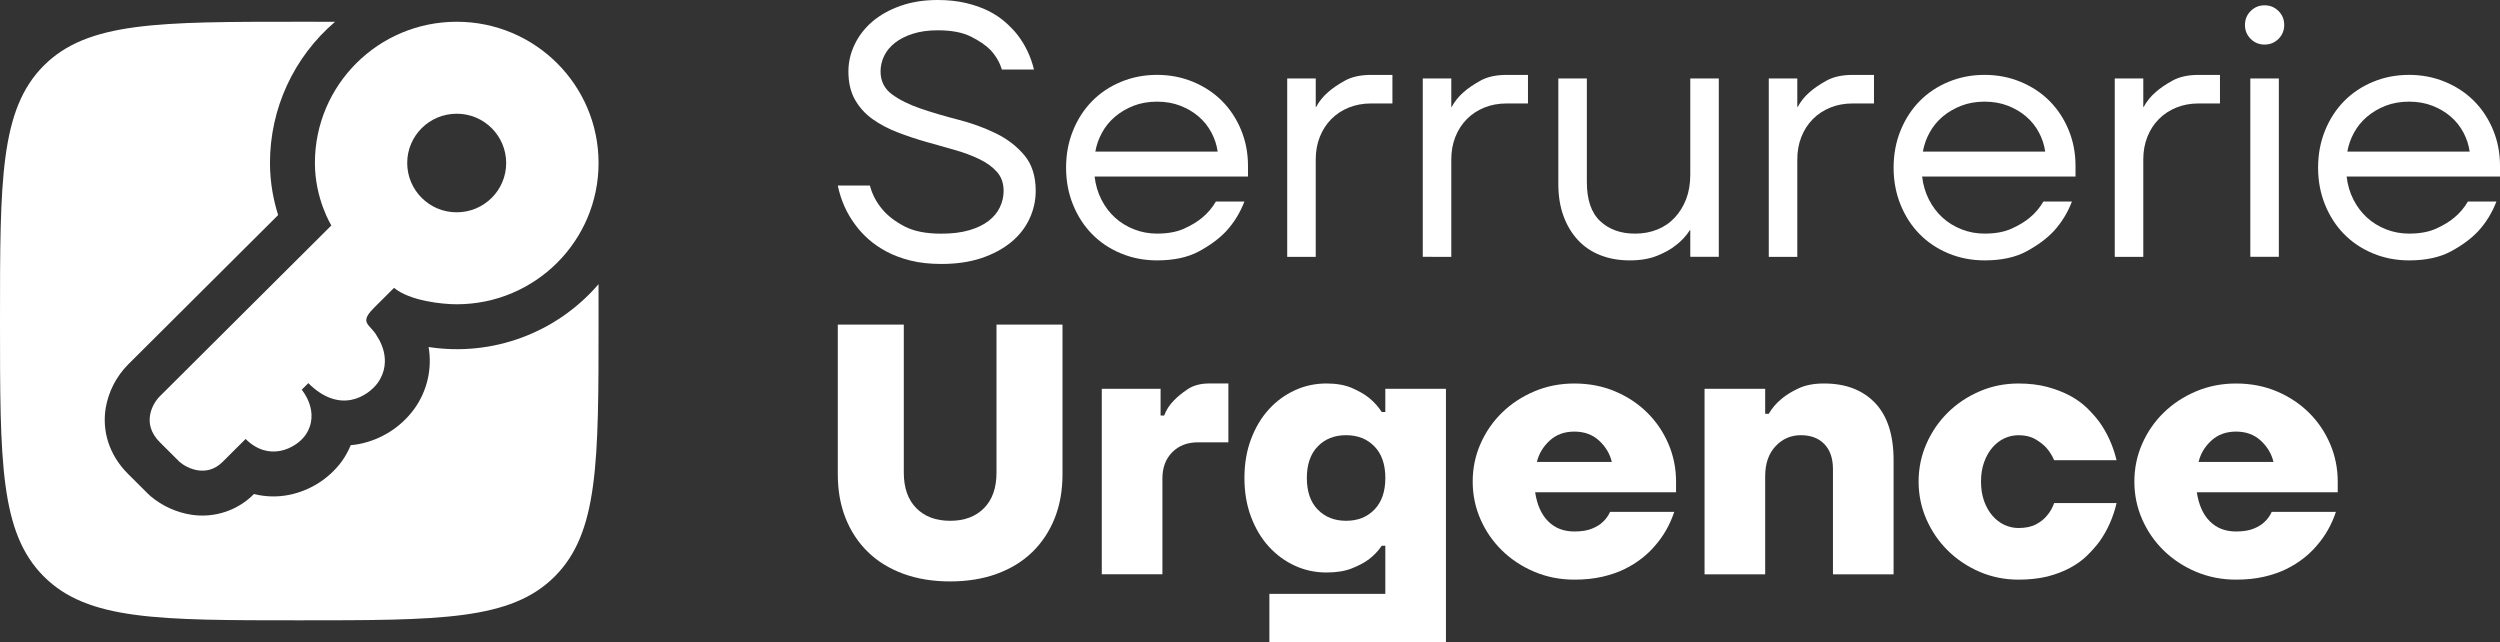
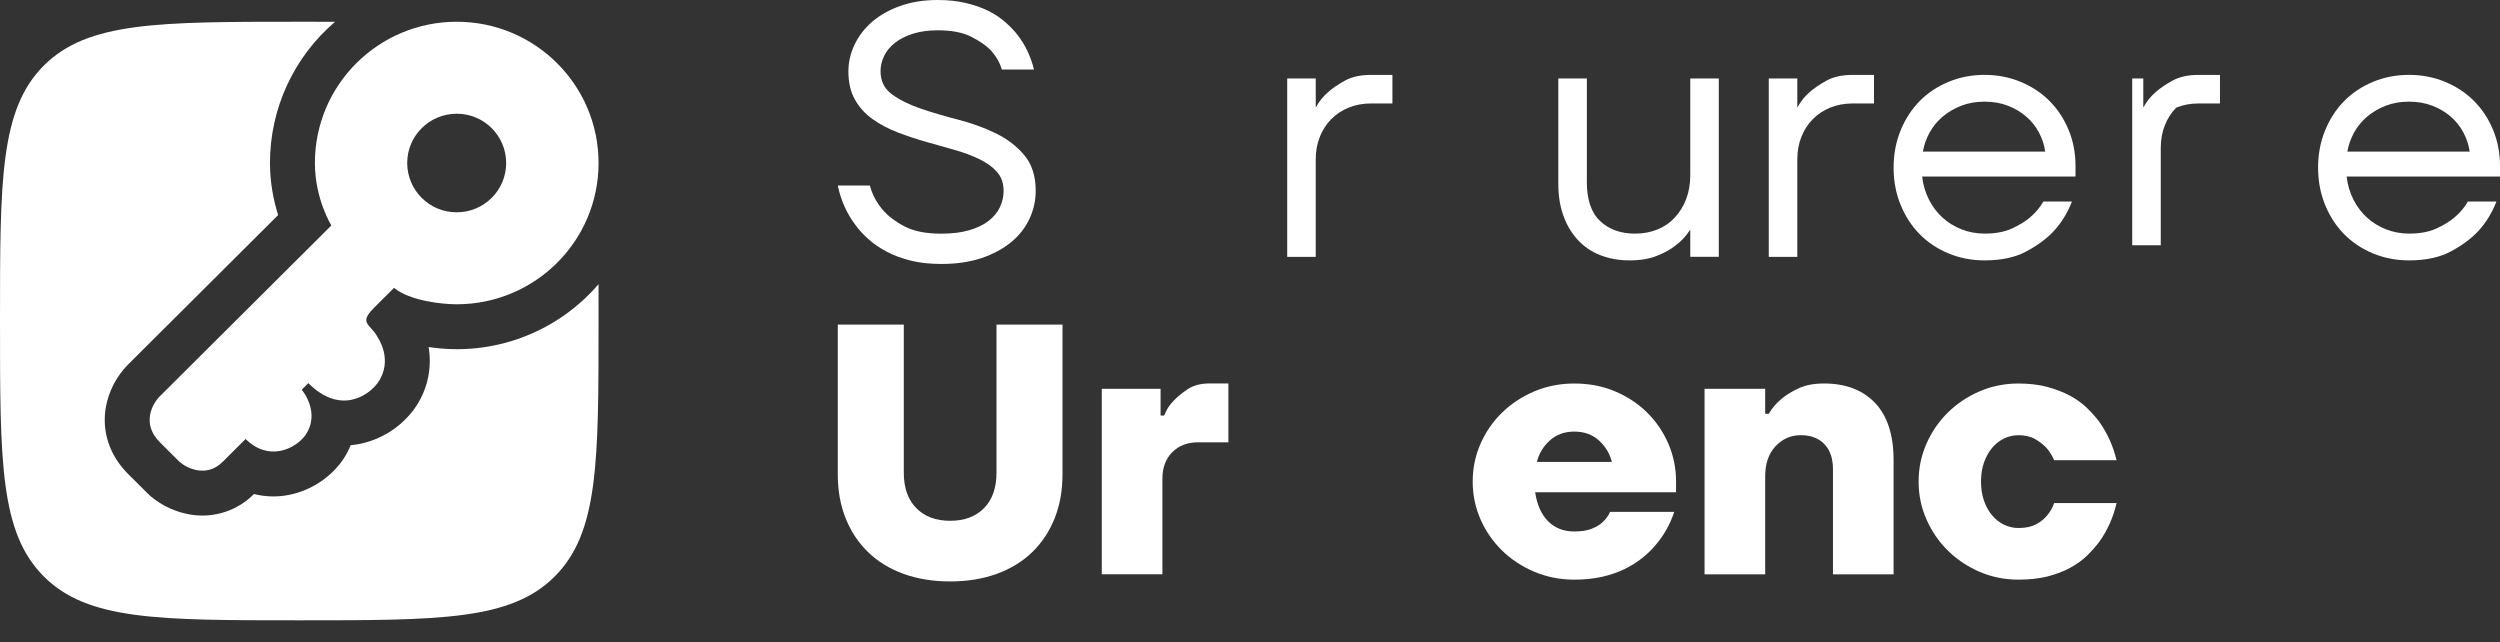
<svg xmlns="http://www.w3.org/2000/svg" version="1.1" id="Calque_1" x="0px" y="0px" viewBox="0 0 1056.04 271.22" style="enable-background:new 0 0 1056.04 271.22;" xml:space="preserve">
  <rect x="0" y="0" width="1056.04" height="271.22" fill="#333333" stroke="none" />
  <g>
    <g>
      <path style="fill:#FFFFFF;" d="M397.59,111.5c-4.82,0-9.14-0.48-12.96-1.43c-3.82-0.96-7.18-2.21-10.1-3.77 c-2.91-1.56-5.48-3.31-7.68-5.27c-2.21-1.96-4.07-3.99-5.58-6.1c-3.62-4.82-6.08-10.34-7.38-16.57h13.56 c1,3.82,2.81,7.23,5.42,10.25c2.21,2.61,5.27,4.95,9.19,7.01c3.92,2.06,9.09,3.09,15.52,3.09c4.52,0,8.44-0.48,11.75-1.43 c3.31-0.95,6.05-2.26,8.21-3.92c2.16-1.66,3.77-3.59,4.82-5.8c1.05-2.21,1.58-4.52,1.58-6.93c0-3.21-0.93-5.88-2.79-7.99 c-1.86-2.11-4.35-3.92-7.46-5.42c-3.11-1.51-6.63-2.81-10.55-3.92c-3.92-1.1-7.91-2.23-11.98-3.39 c-4.07-1.15-8.06-2.49-11.98-3.99c-3.92-1.51-7.43-3.36-10.55-5.57c-3.11-2.21-5.6-4.95-7.46-8.21 c-1.86-3.26-2.79-7.26-2.79-11.98c0-3.92,0.88-7.71,2.64-11.38c1.76-3.67,4.24-6.88,7.46-9.64c3.21-2.76,7.16-4.97,11.83-6.63 C385.01,0.83,390.26,0,396.08,0c4.42,0,8.41,0.43,11.98,1.28c3.56,0.85,6.71,1.96,9.42,3.31c2.71,1.36,5.1,2.94,7.16,4.75 c2.06,1.81,3.79,3.62,5.2,5.42c3.31,4.32,5.62,9.19,6.93,14.62H423.2c-0.9-3.01-2.51-5.78-4.82-8.29 c-2.01-2.01-4.77-3.89-8.29-5.65c-3.52-1.76-8.19-2.64-14.01-2.64c-3.92,0-7.38,0.48-10.4,1.43c-3.01,0.96-5.55,2.24-7.61,3.84 c-2.06,1.61-3.59,3.47-4.6,5.57c-1.01,2.11-1.51,4.27-1.51,6.48c0,4.12,1.61,7.36,4.82,9.72c3.21,2.36,7.26,4.37,12.13,6.03 c4.87,1.66,10.14,3.22,15.82,4.67c5.67,1.46,10.95,3.37,15.82,5.73c4.87,2.36,8.91,5.45,12.13,9.27 c3.21,3.82,4.82,8.84,4.82,15.07c0,4.12-0.88,8.06-2.64,11.83c-1.76,3.77-4.35,7.06-7.76,9.87c-3.42,2.81-7.59,5.05-12.51,6.71 C409.69,110.67,404.02,111.5,397.59,111.5z" />
-       <path style="fill:#FFFFFF;" d="M488.75,109.99c-5.42,0-10.5-0.98-15.22-2.94c-4.72-1.96-8.79-4.67-12.2-8.14 c-3.42-3.47-6.1-7.61-8.06-12.43c-1.96-4.82-2.94-10.04-2.94-15.67c0-5.62,0.98-10.85,2.94-15.67c1.96-4.82,4.65-8.96,8.06-12.43 c3.41-3.47,7.48-6.18,12.2-8.14c4.72-1.96,9.79-2.94,15.22-2.94s10.5,0.98,15.22,2.94c4.72,1.96,8.79,4.65,12.2,8.06 c3.41,3.42,6.1,7.48,8.06,12.2c1.96,4.72,2.94,9.79,2.94,15.22v4.52h-64.79c0.4,3.52,1.36,6.76,2.86,9.72 c1.51,2.96,3.41,5.5,5.73,7.61c2.31,2.11,5,3.77,8.06,4.97c3.06,1.21,6.3,1.81,9.72,1.81c4.52,0,8.34-0.7,11.45-2.11 c3.11-1.41,5.67-2.96,7.68-4.67c2.31-1.91,4.22-4.17,5.73-6.78h12.05c-1.81,4.72-4.37,8.89-7.68,12.51 c-2.91,3.11-6.73,5.95-11.45,8.51C501.8,108.71,495.88,109.99,488.75,109.99z M514.36,64.04c-0.4-2.81-1.28-5.5-2.64-8.06 s-3.14-4.8-5.35-6.71c-2.21-1.91-4.8-3.44-7.76-4.6c-2.96-1.15-6.25-1.73-9.87-1.73s-6.91,0.58-9.87,1.73 c-2.96,1.16-5.58,2.69-7.83,4.6c-2.26,1.91-4.09,4.14-5.5,6.71c-1.41,2.56-2.36,5.25-2.86,8.06H514.36z" />
      <path style="fill:#FFFFFF;" d="M543.74,33.15h12.05V45.2h0.15c1.3-2.41,3.01-4.52,5.12-6.33c1.81-1.61,4.17-3.21,7.08-4.82 c2.91-1.61,6.58-2.41,11-2.41h9.04V43.7h-9.04c-3.42,0-6.55,0.59-9.42,1.75c-2.86,1.17-5.33,2.79-7.38,4.88 c-2.06,2.08-3.67,4.57-4.82,7.47c-1.16,2.9-1.73,6.07-1.73,9.53v41.16h-12.05V33.15z" />
-       <path style="fill:#FFFFFF;" d="M601,33.15h12.05V45.2h0.15c1.3-2.41,3.01-4.52,5.12-6.33c1.81-1.61,4.17-3.21,7.08-4.82 c2.91-1.61,6.58-2.41,11-2.41h9.04V43.7h-9.04c-3.42,0-6.55,0.59-9.42,1.75c-2.86,1.17-5.33,2.79-7.38,4.88 c-2.06,2.08-3.67,4.57-4.82,7.47c-1.16,2.9-1.73,6.07-1.73,9.53v41.16H601V33.15z" />
      <path style="fill:#FFFFFF;" d="M688.39,109.99c-4.52,0-8.64-0.73-12.36-2.19c-3.72-1.45-6.88-3.59-9.49-6.4 c-2.61-2.81-4.65-6.2-6.1-10.17c-1.46-3.97-2.18-8.51-2.18-13.64V33.15h12.05v43.7c0,7.53,1.88,13.06,5.65,16.57 c3.77,3.52,8.66,5.27,14.69,5.27c3.41,0,6.55-0.58,9.42-1.73c2.86-1.15,5.32-2.84,7.38-5.05c2.06-2.21,3.67-4.82,4.82-7.84 c1.15-3.01,1.73-6.43,1.73-10.25V33.15h12.05v75.34h-12.05v-11.3h-0.15c-1.61,2.51-3.62,4.67-6.03,6.48 c-2.01,1.61-4.62,3.07-7.84,4.37C696.78,109.34,692.91,109.99,688.39,109.99z" />
      <path style="fill:#FFFFFF;" d="M747.16,33.15h12.05V45.2h0.15c1.3-2.41,3.01-4.52,5.12-6.33c1.81-1.61,4.17-3.21,7.08-4.82 c2.91-1.61,6.58-2.41,11-2.41h9.04V43.7h-9.04c-3.42,0-6.55,0.59-9.42,1.75c-2.86,1.17-5.33,2.79-7.38,4.88 c-2.06,2.08-3.67,4.57-4.82,7.47c-1.16,2.9-1.73,6.07-1.73,9.53v41.16h-12.05V33.15z" />
      <path style="fill:#FFFFFF;" d="M838.31,109.99c-5.42,0-10.5-0.98-15.22-2.94c-4.72-1.96-8.79-4.67-12.2-8.14 c-3.42-3.47-6.1-7.61-8.06-12.43c-1.96-4.82-2.94-10.04-2.94-15.67c0-5.62,0.98-10.85,2.94-15.67c1.96-4.82,4.65-8.96,8.06-12.43 c3.41-3.47,7.48-6.18,12.2-8.14c4.72-1.96,9.79-2.94,15.22-2.94s10.5,0.98,15.22,2.94c4.72,1.96,8.79,4.65,12.2,8.06 c3.41,3.42,6.1,7.48,8.06,12.2c1.96,4.72,2.94,9.79,2.94,15.22v4.52h-64.79c0.4,3.52,1.36,6.76,2.86,9.72 c1.51,2.96,3.41,5.5,5.73,7.61c2.31,2.11,5,3.77,8.06,4.97c3.06,1.21,6.3,1.81,9.72,1.81c4.52,0,8.34-0.7,11.45-2.11 c3.11-1.41,5.67-2.96,7.68-4.67c2.31-1.91,4.22-4.17,5.73-6.78h12.05c-1.81,4.72-4.37,8.89-7.68,12.51 c-2.91,3.11-6.73,5.95-11.45,8.51C851.37,108.71,845.45,109.99,838.31,109.99z M863.93,64.04c-0.4-2.81-1.28-5.5-2.64-8.06 s-3.14-4.8-5.35-6.71c-2.21-1.91-4.8-3.44-7.76-4.6c-2.96-1.15-6.25-1.73-9.87-1.73s-6.91,0.58-9.87,1.73 c-2.96,1.16-5.58,2.69-7.83,4.6c-2.26,1.91-4.09,4.14-5.5,6.71c-1.41,2.56-2.36,5.25-2.86,8.06H863.93z" />
-       <path style="fill:#FFFFFF;" d="M893.31,33.15h12.05V45.2h0.15c1.3-2.41,3.01-4.52,5.12-6.33c1.81-1.61,4.17-3.21,7.08-4.82 c2.91-1.61,6.58-2.41,11-2.41h9.04V43.7h-9.04c-3.42,0-6.55,0.59-9.42,1.75c-2.86,1.17-5.33,2.79-7.38,4.88 c-2.06,2.08-3.67,4.57-4.82,7.47c-1.16,2.9-1.73,6.07-1.73,9.53v41.16h-12.05V33.15z" />
-       <path style="fill:#FFFFFF;" d="M956.6,18.83c-2.31,0-4.27-0.8-5.88-2.41c-1.61-1.61-2.41-3.56-2.41-5.88 c0-2.31,0.8-4.27,2.41-5.88c1.61-1.61,3.56-2.41,5.88-2.41c2.31,0,4.27,0.81,5.88,2.41c1.61,1.61,2.41,3.57,2.41,5.88 c0,2.31-0.81,4.27-2.41,5.88C960.86,18.03,958.9,18.83,956.6,18.83z M950.57,33.15h12.05v75.34h-12.05V33.15z" />
+       <path style="fill:#FFFFFF;" d="M893.31,33.15h12.05V45.2h0.15c1.3-2.41,3.01-4.52,5.12-6.33c1.81-1.61,4.17-3.21,7.08-4.82 c2.91-1.61,6.58-2.41,11-2.41h9.04V43.7h-9.04c-3.42,0-6.55,0.59-9.42,1.75c-2.06,2.08-3.67,4.57-4.82,7.47c-1.16,2.9-1.73,6.07-1.73,9.53v41.16h-12.05V33.15z" />
      <path style="fill:#FFFFFF;" d="M1017.62,109.99c-5.42,0-10.5-0.98-15.22-2.94c-4.72-1.96-8.79-4.67-12.2-8.14 c-3.42-3.47-6.1-7.61-8.06-12.43c-1.96-4.82-2.94-10.04-2.94-15.67c0-5.62,0.98-10.85,2.94-15.67c1.96-4.82,4.65-8.96,8.06-12.43 c3.41-3.47,7.48-6.18,12.2-8.14c4.72-1.96,9.79-2.94,15.22-2.94s10.5,0.98,15.22,2.94c4.72,1.96,8.79,4.65,12.2,8.06 c3.41,3.42,6.1,7.48,8.06,12.2c1.96,4.72,2.94,9.79,2.94,15.22v4.52h-64.79c0.4,3.52,1.36,6.76,2.86,9.72 c1.51,2.96,3.41,5.5,5.73,7.61c2.31,2.11,5,3.77,8.06,4.97c3.06,1.21,6.3,1.81,9.72,1.81c4.52,0,8.34-0.7,11.45-2.11 c3.11-1.41,5.67-2.96,7.68-4.67c2.31-1.91,4.22-4.17,5.73-6.78h12.05c-1.81,4.72-4.37,8.89-7.68,12.51 c-2.91,3.11-6.73,5.95-11.45,8.51C1030.68,108.71,1024.75,109.99,1017.62,109.99z M1043.23,64.04c-0.4-2.81-1.28-5.5-2.64-8.06 s-3.14-4.8-5.35-6.71c-2.21-1.91-4.8-3.44-7.76-4.6c-2.96-1.15-6.25-1.73-9.87-1.73s-6.91,0.58-9.87,1.73 c-2.96,1.16-5.58,2.69-7.83,4.6c-2.26,1.91-4.09,4.14-5.5,6.71c-1.41,2.56-2.36,5.25-2.86,8.06H1043.23z" />
    </g>
    <g>
      <path style="fill:#FFFFFF;" d="M401.36,245.6c-7.33,0-13.94-1.08-19.81-3.24c-5.88-2.16-10.85-5.22-14.92-9.19 c-4.07-3.97-7.21-8.71-9.42-14.24c-2.21-5.52-3.31-11.7-3.31-18.53v-63.28h27.88v62.53c0,6.43,1.76,11.43,5.27,14.99 c3.52,3.57,8.29,5.35,14.31,5.35c6.03,0,10.8-1.78,14.31-5.35c3.52-3.56,5.27-8.56,5.27-14.99v-62.53h27.88v63.28 c0,6.83-1.11,13.01-3.31,18.53c-2.21,5.53-5.35,10.27-9.42,14.24c-4.07,3.97-9.04,7.03-14.92,9.19 C415.29,244.52,408.69,245.6,401.36,245.6z" />
      <path style="fill:#FFFFFF;" d="M465.39,164.24h24.86v11.3h1.51c0.9-2.41,2.26-4.52,4.07-6.33c1.51-1.61,3.47-3.21,5.88-4.82 c2.41-1.61,5.47-2.41,9.19-2.41h7.99v24.86h-12.81c-4.52,0-8.16,1.4-10.92,4.2c-2.76,2.8-4.14,6.49-4.14,11.07v40.48h-25.61 V164.24z" />
-       <path style="fill:#FFFFFF;" d="M536.21,250.87h48.97v-20.34h-1.51c-1.41,2.11-3.22,4.02-5.42,5.73c-1.91,1.41-4.32,2.69-7.23,3.84 c-2.91,1.16-6.48,1.73-10.7,1.73c-4.72,0-9.17-0.95-13.33-2.86c-4.17-1.91-7.83-4.6-11-8.06c-3.16-3.47-5.68-7.66-7.53-12.58 c-1.86-4.92-2.79-10.4-2.79-16.42c0-6.03,0.93-11.5,2.79-16.42c1.86-4.92,4.37-9.12,7.53-12.58c3.16-3.47,6.83-6.15,11-8.06 c4.17-1.91,8.61-2.86,13.33-2.86c4.22,0,7.78,0.63,10.7,1.88c2.91,1.26,5.32,2.64,7.23,4.14c2.21,1.81,4.02,3.82,5.42,6.03h1.51 v-9.79h25.61v106.98h-74.58V250.87z M568.61,219.99c4.92,0,8.91-1.58,11.98-4.75c3.06-3.16,4.6-7.61,4.6-13.33 c0-5.73-1.53-10.17-4.6-13.33c-3.07-3.16-7.06-4.75-11.98-4.75c-4.92,0-8.92,1.58-11.98,4.75c-3.06,3.16-4.6,7.61-4.6,13.33 c0,5.73,1.53,10.17,4.6,13.33C559.69,218.4,563.68,219.99,568.61,219.99z" />
      <path style="fill:#FFFFFF;" d="M665.04,244.85c-6.03,0-11.65-1.11-16.88-3.31c-5.22-2.21-9.77-5.2-13.64-8.97 c-3.87-3.77-6.91-8.16-9.12-13.18c-2.21-5.02-3.31-10.34-3.31-15.97c0-5.62,1.1-10.95,3.31-15.97c2.21-5.02,5.25-9.42,9.12-13.18 c3.87-3.77,8.41-6.75,13.64-8.96c5.22-2.21,10.85-3.31,16.88-3.31c6.23,0,11.95,1.11,17.18,3.31c5.22,2.21,9.74,5.2,13.56,8.96 c3.82,3.77,6.8,8.16,8.97,13.18c2.16,5.02,3.24,10.35,3.24,15.97v4.52h-59.52c0.8,5.33,2.64,9.42,5.5,12.28s6.55,4.29,11.07,4.29 c3.01,0,5.5-0.4,7.46-1.21c1.96-0.8,3.49-1.76,4.6-2.86c1.3-1.21,2.31-2.61,3.01-4.22h27.12c-1.81,5.42-4.52,10.2-8.14,14.31 c-1.51,1.81-3.34,3.57-5.5,5.27c-2.16,1.71-4.62,3.24-7.38,4.6c-2.76,1.36-5.9,2.43-9.42,3.24 C673.27,244.44,669.36,244.85,665.04,244.85z M680.86,195.12c-0.81-3.41-2.59-6.4-5.35-8.97c-2.76-2.56-6.25-3.84-10.47-3.84 s-7.71,1.28-10.47,3.84c-2.76,2.56-4.55,5.55-5.35,8.97H680.86z" />
      <path style="fill:#FFFFFF;" d="M720.03,164.24h25.61v10.55h1.51c1.41-2.41,3.21-4.52,5.42-6.33c1.91-1.61,4.32-3.09,7.23-4.44 c2.91-1.36,6.48-2.03,10.7-2.03c9.14,0,16.32,2.74,21.55,8.21c5.22,5.48,7.83,13.54,7.83,24.18v48.22h-25.61v-44.45 c0-4.52-1.21-8.04-3.62-10.55c-2.41-2.51-5.73-3.77-9.94-3.77c-4.22,0-7.79,1.56-10.7,4.67c-2.91,3.11-4.37,7.33-4.37,12.66v41.44 h-25.61V164.24z" />
      <path style="fill:#FFFFFF;" d="M852.63,244.85c-5.83,0-11.3-1.11-16.42-3.31c-5.12-2.21-9.59-5.2-13.41-8.97 c-3.82-3.77-6.83-8.16-9.04-13.18c-2.21-5.02-3.31-10.34-3.31-15.97c0-5.62,1.1-10.95,3.31-15.97c2.21-5.02,5.22-9.42,9.04-13.18 c3.82-3.77,8.29-6.75,13.41-8.96c5.12-2.21,10.6-3.31,16.42-3.31c4.52,0,8.56,0.48,12.13,1.43c3.56,0.96,6.75,2.19,9.57,3.69 c2.81,1.51,5.22,3.24,7.23,5.2c2.01,1.96,3.77,3.94,5.27,5.95c3.41,4.82,5.82,10.2,7.23,16.12H867.7 c-0.81-1.91-1.91-3.67-3.31-5.27c-1.21-1.3-2.76-2.51-4.67-3.62c-1.91-1.1-4.27-1.66-7.08-1.66c-2.11,0-4.12,0.45-6.03,1.36 c-1.91,0.9-3.59,2.21-5.05,3.92c-1.46,1.71-2.61,3.77-3.47,6.18c-0.85,2.41-1.28,5.12-1.28,8.14c0,3.01,0.43,5.73,1.28,8.14 c0.85,2.41,2.01,4.47,3.47,6.18c1.46,1.71,3.14,3.01,5.05,3.92c1.91,0.9,3.92,1.36,6.03,1.36c3.01,0,5.5-0.53,7.46-1.58 c1.96-1.05,3.49-2.28,4.6-3.69c1.3-1.51,2.31-3.26,3.01-5.27h26.37c-1.41,6.03-3.82,11.45-7.23,16.27 c-1.51,2.01-3.27,3.99-5.27,5.95c-2.01,1.96-4.42,3.69-7.23,5.2c-2.81,1.51-6,2.71-9.57,3.62 C861.19,244.4,857.15,244.85,852.63,244.85z" />
-       <path style="fill:#FFFFFF;" d="M944.54,244.85c-6.03,0-11.65-1.11-16.88-3.31c-5.22-2.21-9.77-5.2-13.64-8.97 c-3.87-3.77-6.91-8.16-9.12-13.18c-2.21-5.02-3.31-10.34-3.31-15.97c0-5.62,1.1-10.95,3.31-15.97c2.21-5.02,5.25-9.42,9.12-13.18 c3.87-3.77,8.41-6.75,13.64-8.96c5.22-2.21,10.85-3.31,16.88-3.31c6.23,0,11.95,1.11,17.18,3.31c5.22,2.21,9.74,5.2,13.56,8.96 c3.82,3.77,6.8,8.16,8.97,13.18c2.16,5.02,3.24,10.35,3.24,15.97v4.52h-59.52c0.8,5.33,2.64,9.42,5.5,12.28s6.55,4.29,11.07,4.29 c3.01,0,5.5-0.4,7.46-1.21c1.96-0.8,3.49-1.76,4.6-2.86c1.3-1.21,2.31-2.61,3.01-4.22h27.12c-1.81,5.42-4.52,10.2-8.14,14.31 c-1.51,1.81-3.34,3.57-5.5,5.27c-2.16,1.71-4.62,3.24-7.38,4.6c-2.76,1.36-5.9,2.43-9.42,3.24 C952.78,244.44,948.86,244.85,944.54,244.85z M960.36,195.12c-0.81-3.41-2.59-6.4-5.35-8.97c-2.76-2.56-6.25-3.84-10.47-3.84 s-7.71,1.28-10.47,3.84c-2.76,2.56-4.55,5.55-5.35,8.97H960.36z" />
    </g>
  </g>
  <g>
    <path style="fill-rule:evenodd;clip-rule:evenodd;fill:#FFFFFF;" d="M252.84,68.86c0,32.96-26.83,59.67-59.92,59.67 c-6.03,0-19.78-1.39-26.47-6.94l-8.36,8.33c-4.92,4.89-3.59,6.33-1.39,8.71c0.9,0.99,1.96,2.15,2.78,3.78c0,0,6.97,9.71,0,19.43 c-4.17,5.55-15.88,13.31-29.25,0l-2.78,2.78c0,0,8.34,9.71,1.39,19.42c-4.18,5.55-15.33,11.1-25.09,1.39l-9.75,9.71 c-6.7,6.66-14.87,2.78-18.12,0l-8.36-8.33c-7.8-7.76-3.25-16.18,0-19.42l72.45-72.16c0,0-6.95-11.1-6.95-26.37 c0-32.96,26.81-59.67,59.91-59.67C226.01,9.19,252.84,35.9,252.84,68.86 M213.82,68.86c0,11.5-9.35,20.82-20.9,20.82 c-11.52,0.03-20.88-9.29-20.91-20.81c0,0,0-0.01,0-0.01c0-11.5,9.35-20.82,20.91-20.82C204.45,48.02,213.8,57.34,213.82,68.86 C213.82,68.86,213.82,68.86,213.82,68.86" />
    <path style="fill:#FFFFFF;" d="M141.54,9.2c-17.47,14.9-27.52,36.71-27.5,59.67c0,8.6,1.61,16.13,3.45,21.97l-63.36,63.11 c-4.98,5.01-8.29,11.43-9.48,18.39c-1.54,9.44,1.2,19.66,9.48,27.9l8.37,8.33c0.34,0.34,0.7,0.67,1.06,0.99 c4.94,4.17,10.93,6.89,17.32,7.88c9.69,1.47,19.51-1.78,26.4-8.76c4.87,1.23,9.86,1.33,14.66,0.4c8.9-1.75,16.84-6.73,22.29-13.99 c1.58-2.18,2.9-4.55,3.92-7.04c1.23-0.1,2.46-0.27,3.68-0.51c9.24-1.86,17.46-7.08,23.06-14.66c5.52-7.57,7.74-17.06,6.16-26.29 c26.91,4.14,54.04-5.9,71.78-26.55l0.01,15.57c0,59.59,0,89.39-18.52,107.9c-18.49,18.52-48.3,18.52-107.9,18.52 s-89.39,0-107.91-18.52C0,225.01,0,195.2,0,135.61S0,46.22,18.51,27.7C37.04,9.19,66.82,9.19,126.42,9.19L141.54,9.2z" />
  </g>
</svg>